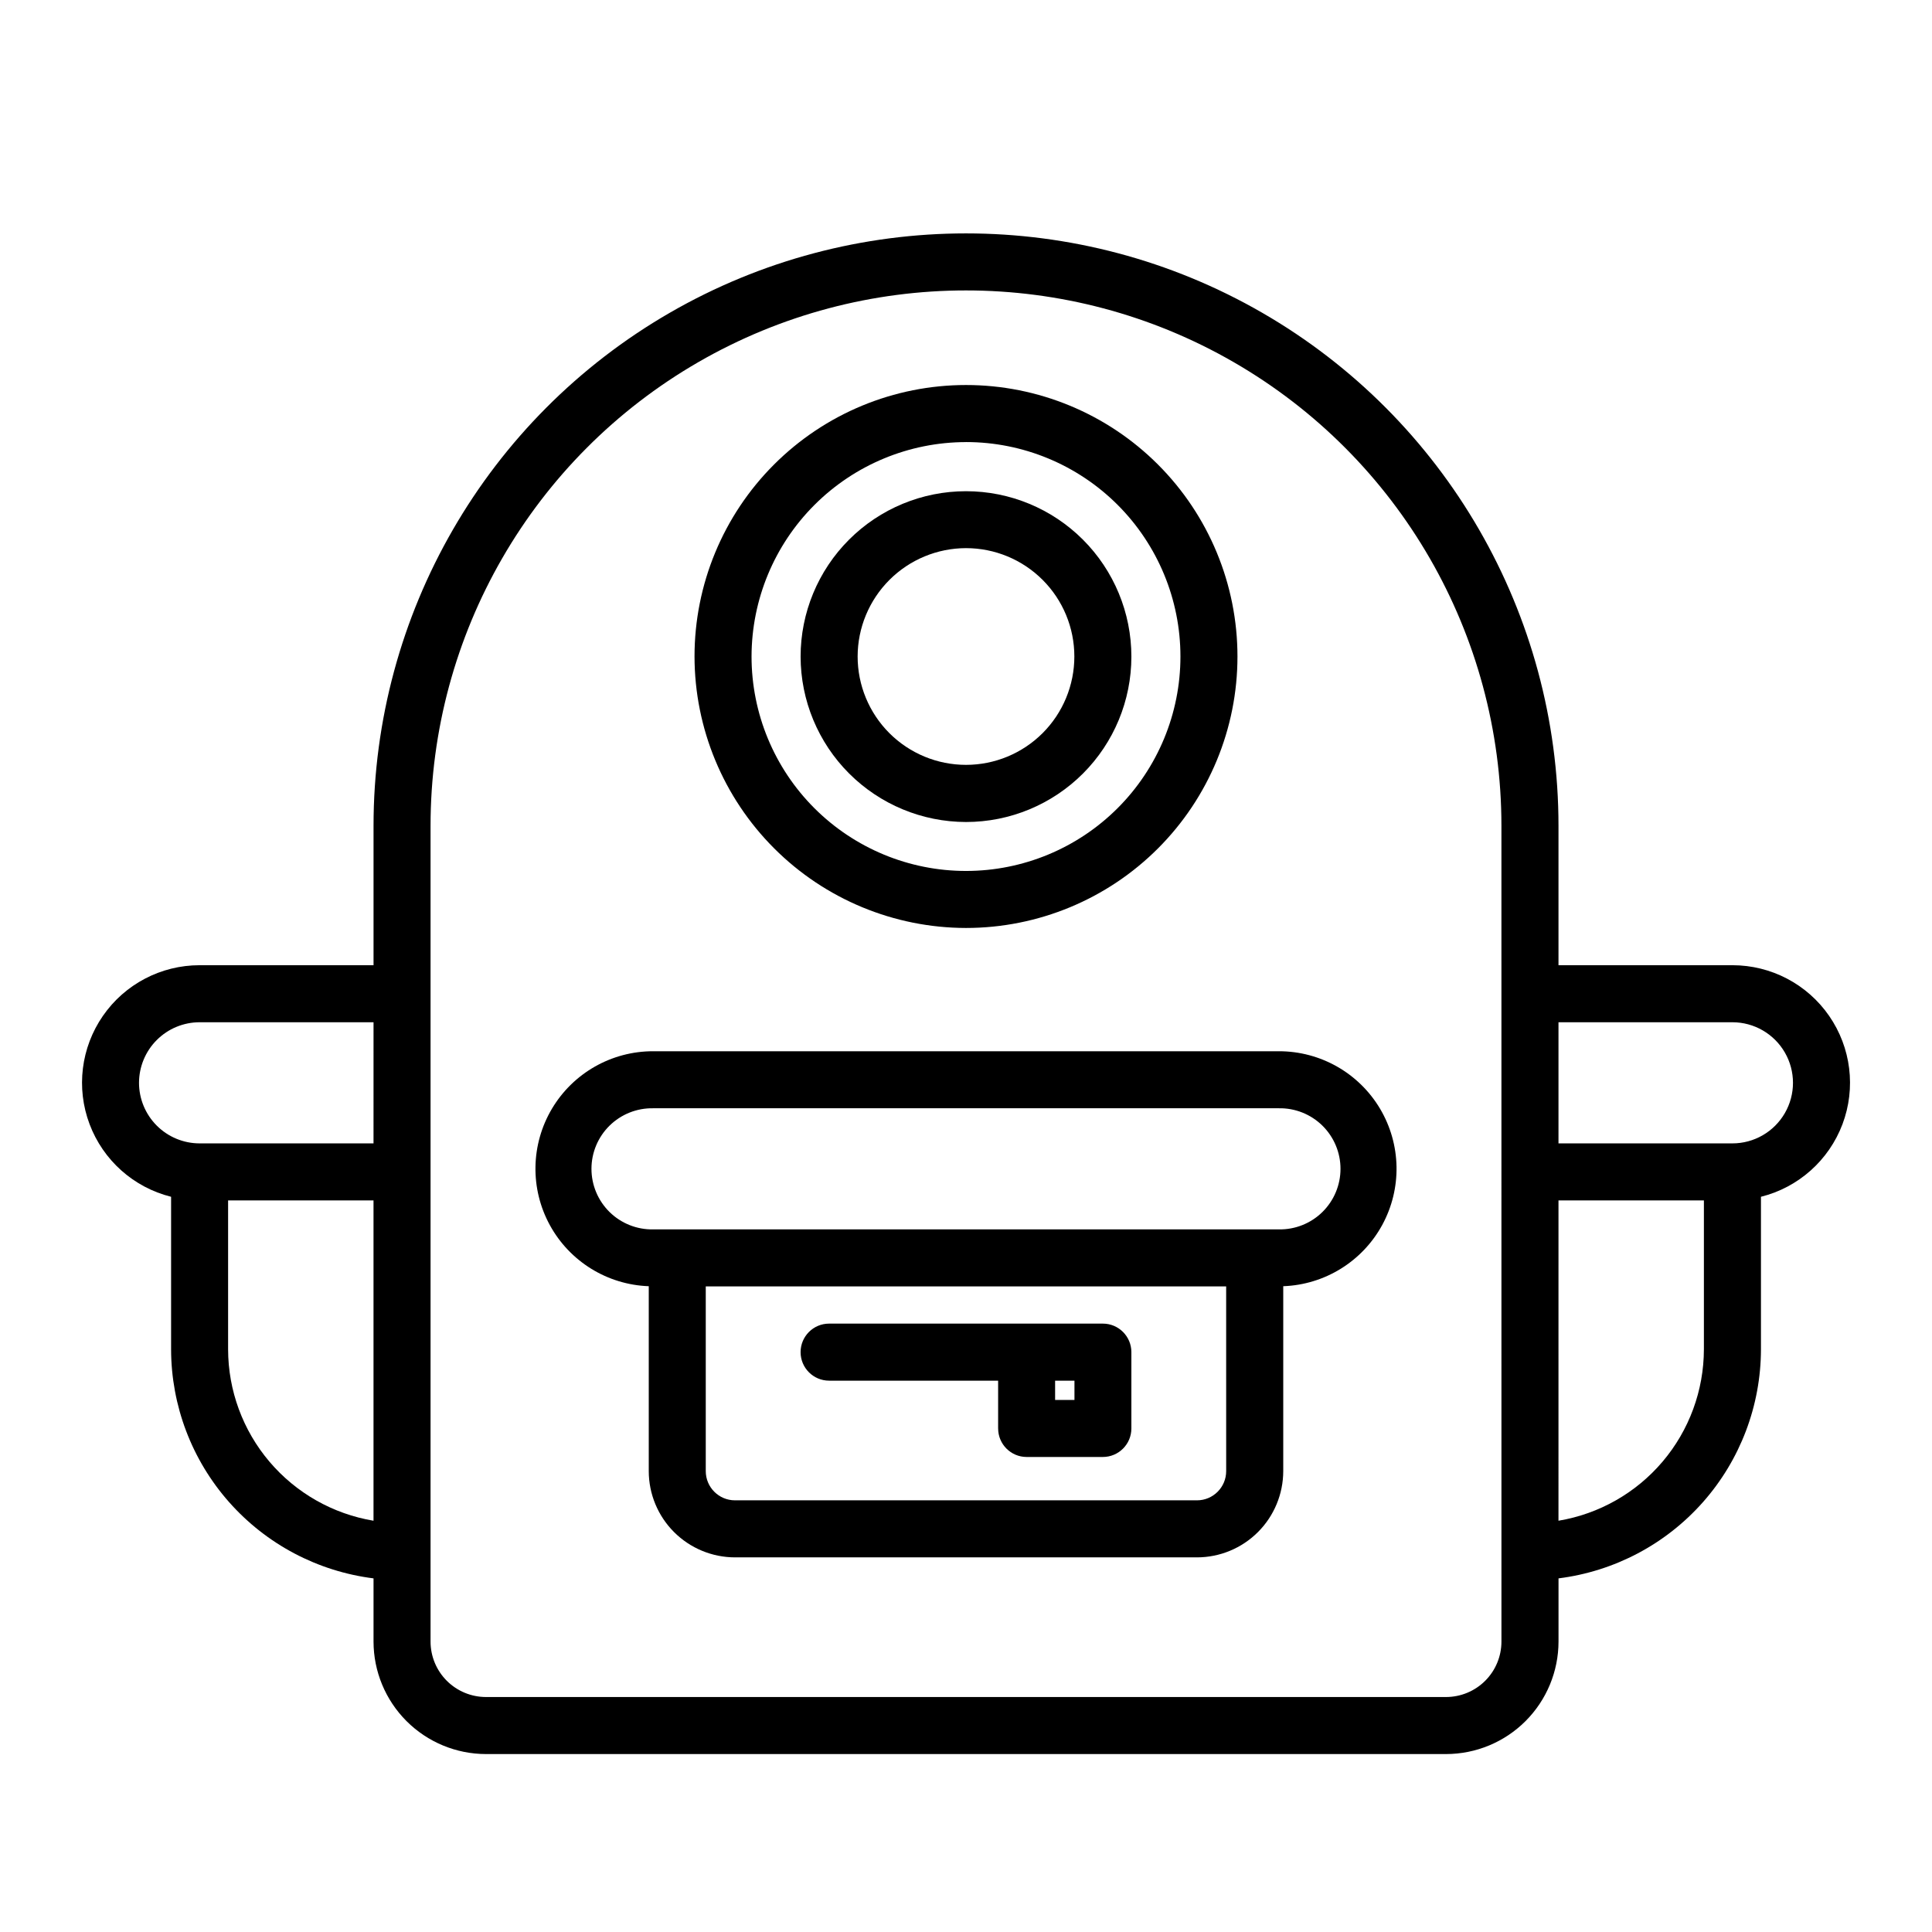
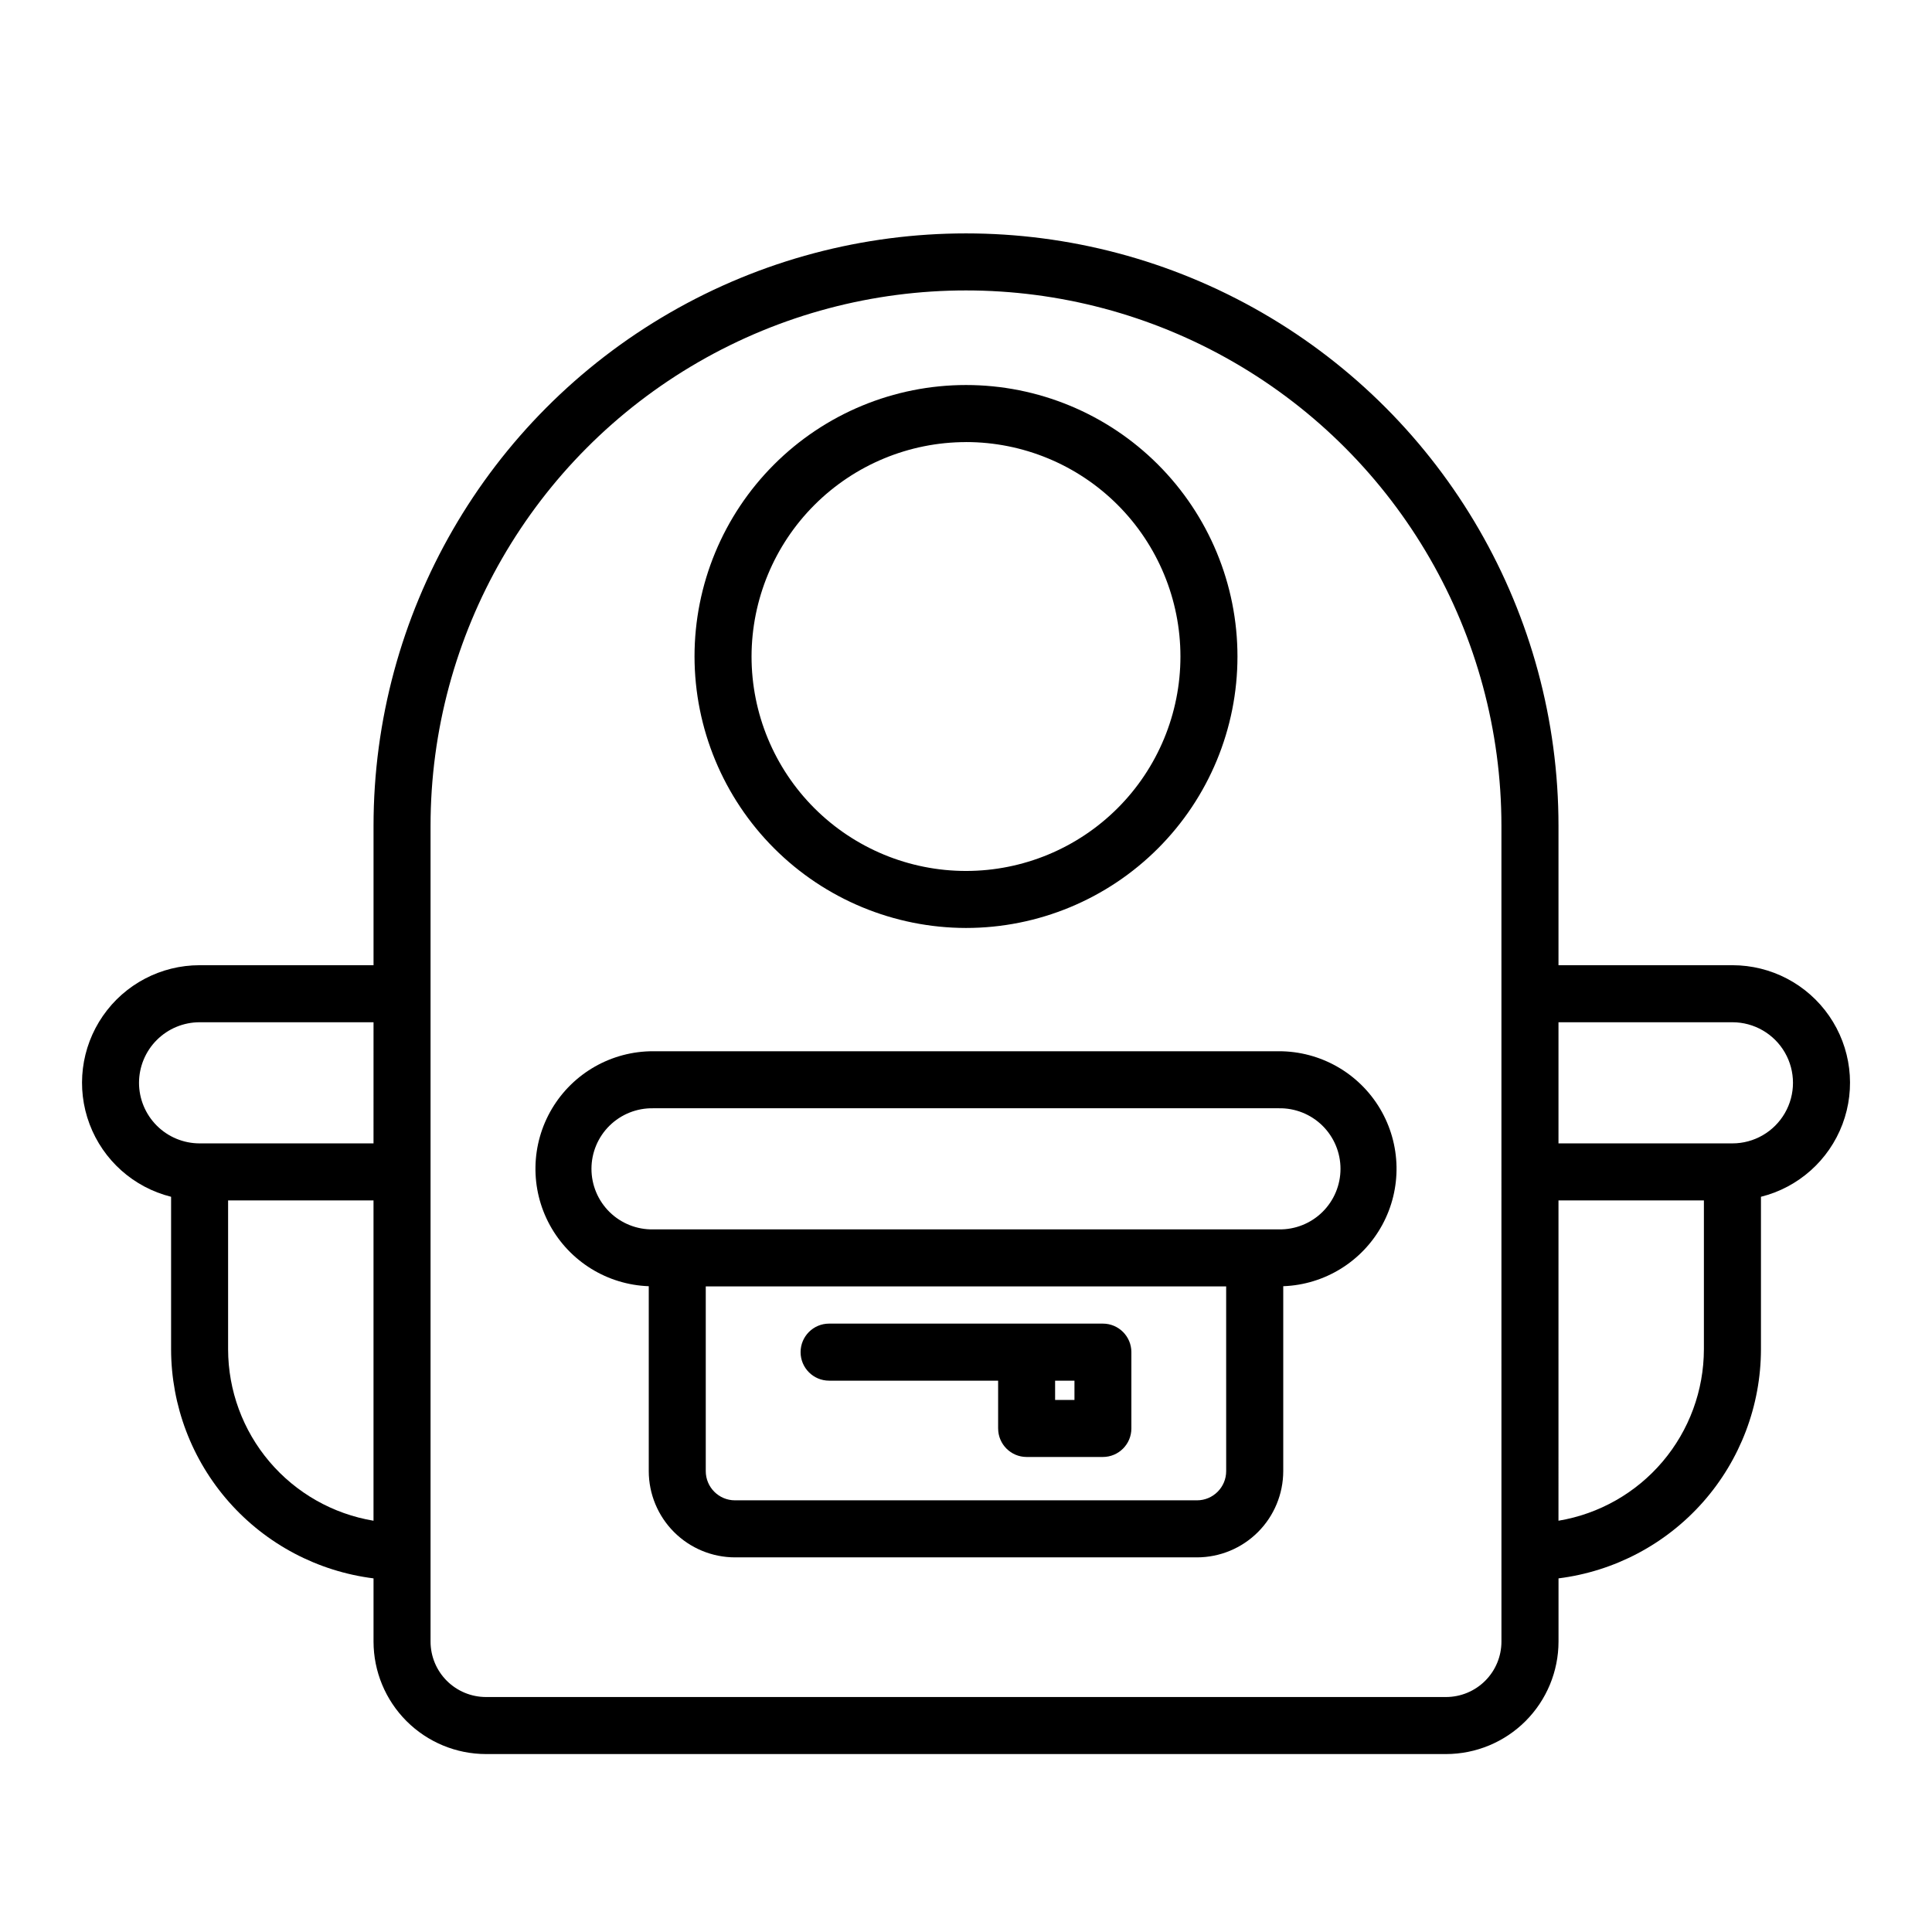
<svg xmlns="http://www.w3.org/2000/svg" fill="#000000" width="800px" height="800px" version="1.1" viewBox="144 144 512 512">
  <g>
    <path d="m603.11 399.79h-46.094v-36.922c0-56.094-29.926-107.93-78.508-135.98-48.578-28.047-108.43-28.047-157.01 0-48.578 28.047-78.508 79.883-78.508 135.98v36.926l-46.09-0.004c-10.227-0.004-19.805 5.012-25.625 13.422-5.82 8.41-7.144 19.137-3.535 28.707 3.606 9.57 11.68 16.762 21.602 19.238v40.43c0.023 14.914 5.484 29.305 15.363 40.48 9.875 11.172 23.488 18.359 38.285 20.215v16.766c0.012 7.898 3.156 15.473 8.742 21.059 5.586 5.586 13.16 8.727 21.059 8.734h254.43c7.898-0.008 15.473-3.148 21.059-8.734 5.586-5.586 8.73-13.16 8.742-21.059v-16.766c14.797-1.855 28.41-9.043 38.289-20.215 9.875-11.176 15.336-25.566 15.359-40.48v-40.43c9.922-2.477 17.996-9.668 21.605-19.238 3.606-9.57 2.281-20.297-3.539-28.707-5.816-8.41-15.395-13.426-25.621-13.422zm-422.27 31.168c0.008-4.258 1.699-8.336 4.707-11.344 3.012-3.012 7.09-4.703 11.348-4.707h46.094l-0.004 32.102h-46.09c-4.258-0.004-8.34-1.695-11.348-4.707-3.008-3.008-4.703-7.09-4.707-11.344zm23.609 70.629v-39.465h38.535v84.887c-10.754-1.793-20.527-7.34-27.582-15.656-7.055-8.316-10.934-18.859-10.953-29.766zm337.45 77.461c-0.004 3.891-1.551 7.625-4.305 10.375-2.754 2.754-6.488 4.301-10.379 4.305h-254.43c-3.891-0.004-7.625-1.551-10.379-4.305-2.75-2.75-4.301-6.484-4.305-10.375v-216.18c0-50.695 27.043-97.539 70.949-122.89 43.902-25.348 97.992-25.348 141.9 0 43.902 25.348 70.945 72.191 70.945 122.89zm15.113-32.039 0.004-84.887h38.535v39.465c-0.02 10.906-3.898 21.449-10.953 29.766s-16.828 13.863-27.582 15.656zm46.098-100h-46.094v-32.102h46.094c5.734 0 11.031 3.059 13.898 8.023 2.867 4.969 2.867 11.086 0 16.051-2.867 4.969-8.164 8.027-13.898 8.027z" />
    <path d="m400 389.92c19.078 0 37.379-7.578 50.871-21.074 13.492-13.492 21.074-31.793 21.07-50.871 0-19.082-7.582-37.383-21.074-50.875-13.492-13.492-31.793-21.07-50.875-21.066-19.082 0-37.379 7.582-50.871 21.078-13.492 13.492-21.07 31.793-21.066 50.875 0.027 19.07 7.617 37.352 21.105 50.836 13.484 13.484 31.766 21.07 50.84 21.098zm0-128.77c15.07 0 29.527 5.988 40.184 16.645 10.656 10.66 16.645 25.113 16.645 40.188 0 15.07-5.988 29.527-16.645 40.184s-25.113 16.645-40.184 16.645c-15.074 0-29.527-5.988-40.188-16.645-10.656-10.656-16.645-25.113-16.645-40.184 0.02-15.066 6.012-29.512 16.668-40.164 10.652-10.652 25.098-16.645 40.164-16.66z" />
-     <path d="m400 361.84c11.625 0 22.773-4.617 30.992-12.84 8.219-8.219 12.836-19.367 12.836-30.992s-4.617-22.773-12.836-30.992c-8.219-8.223-19.367-12.84-30.992-12.84s-22.773 4.617-30.996 12.84c-8.219 8.219-12.836 19.367-12.836 30.992 0.016 11.617 4.641 22.758 12.855 30.973 8.219 8.219 19.355 12.84 30.977 12.859zm0-72.578c7.613 0 14.918 3.023 20.305 8.41 5.387 5.383 8.41 12.688 8.41 20.305 0 7.617-3.023 14.922-8.41 20.309-5.387 5.383-12.691 8.41-20.305 8.41-7.617 0-14.922-3.027-20.309-8.41-5.383-5.387-8.41-12.691-8.41-20.309 0.012-7.613 3.043-14.91 8.426-20.293 5.383-5.383 12.68-8.41 20.293-8.422z" />
    <path d="m482.91 422.59h-165.83c-11-0.012-21.188 5.777-26.809 15.23-5.617 9.453-5.836 21.168-0.57 30.824s15.234 15.82 26.227 16.215v49c0.004 6.059 2.414 11.871 6.699 16.156 4.285 4.285 10.098 6.695 16.156 6.703h122.43c6.062-0.008 11.871-2.418 16.156-6.703 4.285-4.285 6.695-10.098 6.703-16.156v-49c10.988-0.395 20.957-6.559 26.223-16.215s5.047-21.371-0.57-30.824c-5.621-9.453-15.809-15.242-26.809-15.23zm-13.961 111.27c0 4.277-3.465 7.742-7.742 7.742h-122.43c-4.273 0-7.742-3.465-7.742-7.742v-48.945h137.91zm13.961-64.059h-165.83c-4.305 0.074-8.461-1.582-11.535-4.598-3.07-3.019-4.801-7.144-4.801-11.453 0-4.305 1.73-8.43 4.801-11.449 3.074-3.016 7.231-4.676 11.535-4.598h165.83c4.309-0.078 8.465 1.582 11.535 4.598 3.07 3.019 4.801 7.144 4.801 11.449 0 4.309-1.73 8.434-4.801 11.453-3.07 3.016-7.227 4.672-11.535 4.598z" />
    <path d="m363.72 509.89h44.793v12.664h0.004c0 4.176 3.383 7.559 7.555 7.559h20.199c4.172 0 7.555-3.383 7.555-7.559v-20.223c0-4.172-3.383-7.559-7.555-7.559h-72.551c-4.172 0-7.555 3.387-7.555 7.559 0 4.176 3.383 7.559 7.555 7.559zm65.023 0v5.109h-5.129v-5.109z" />
  </g>
</svg>